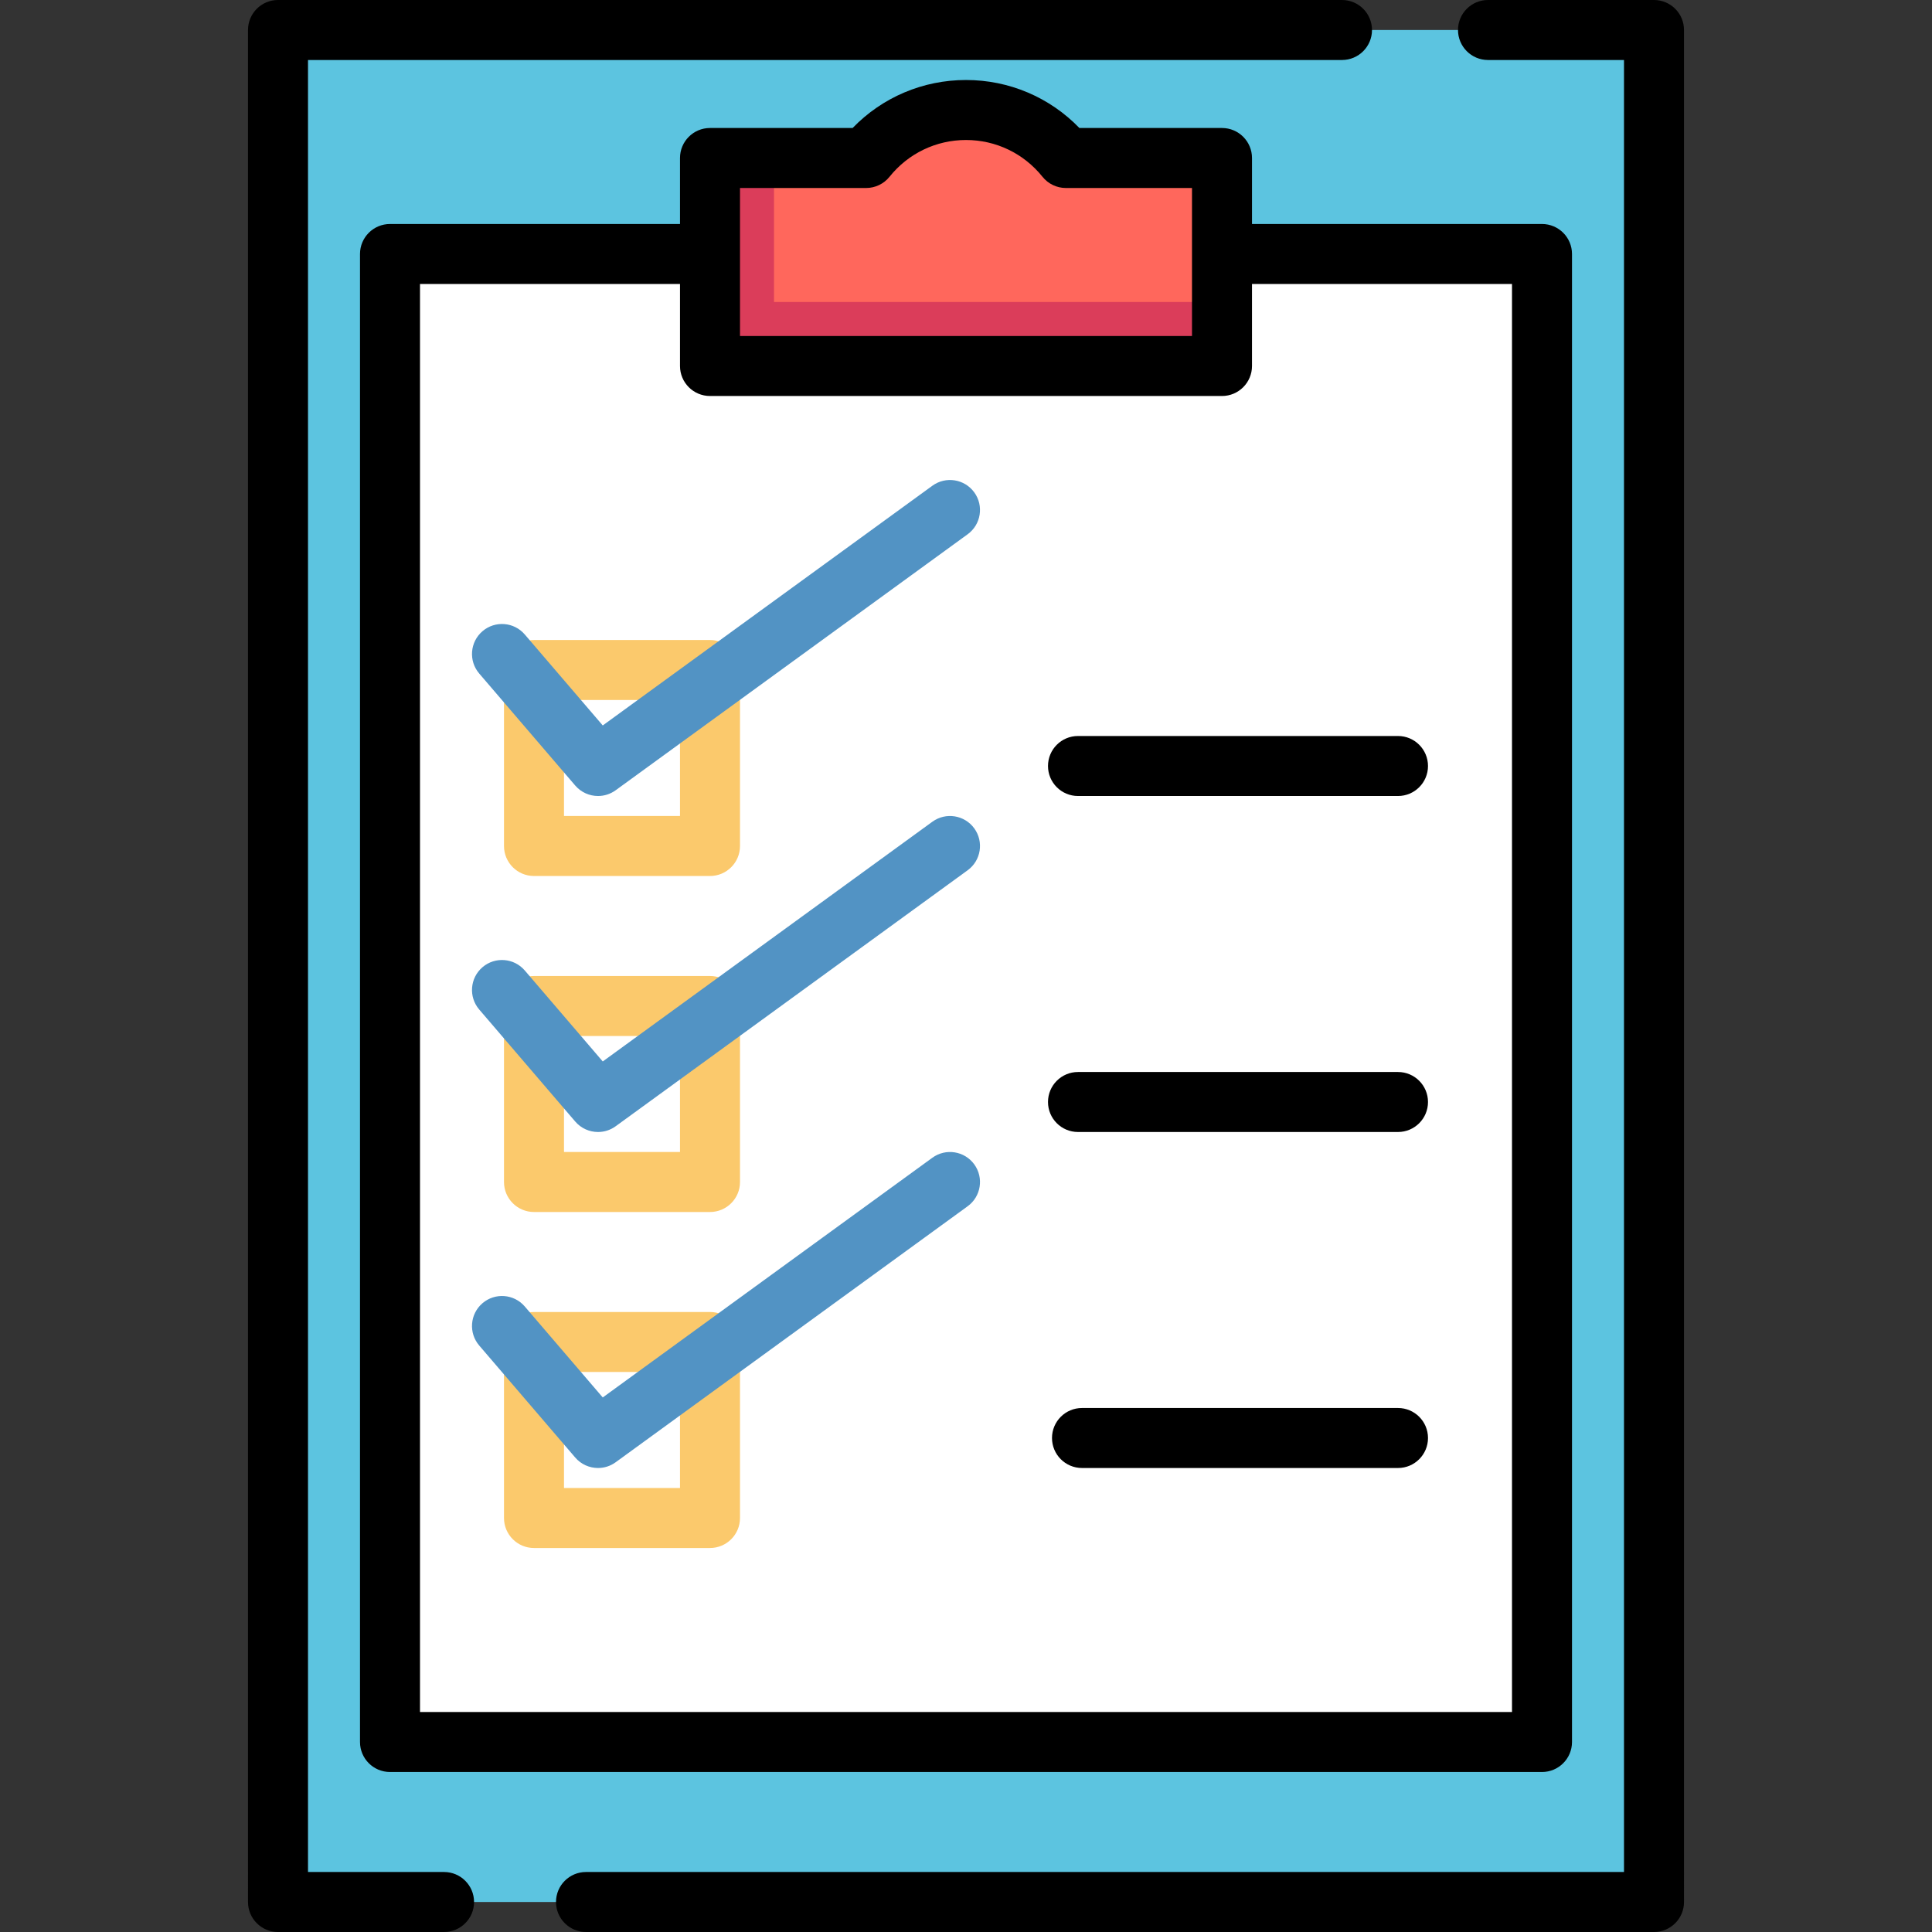
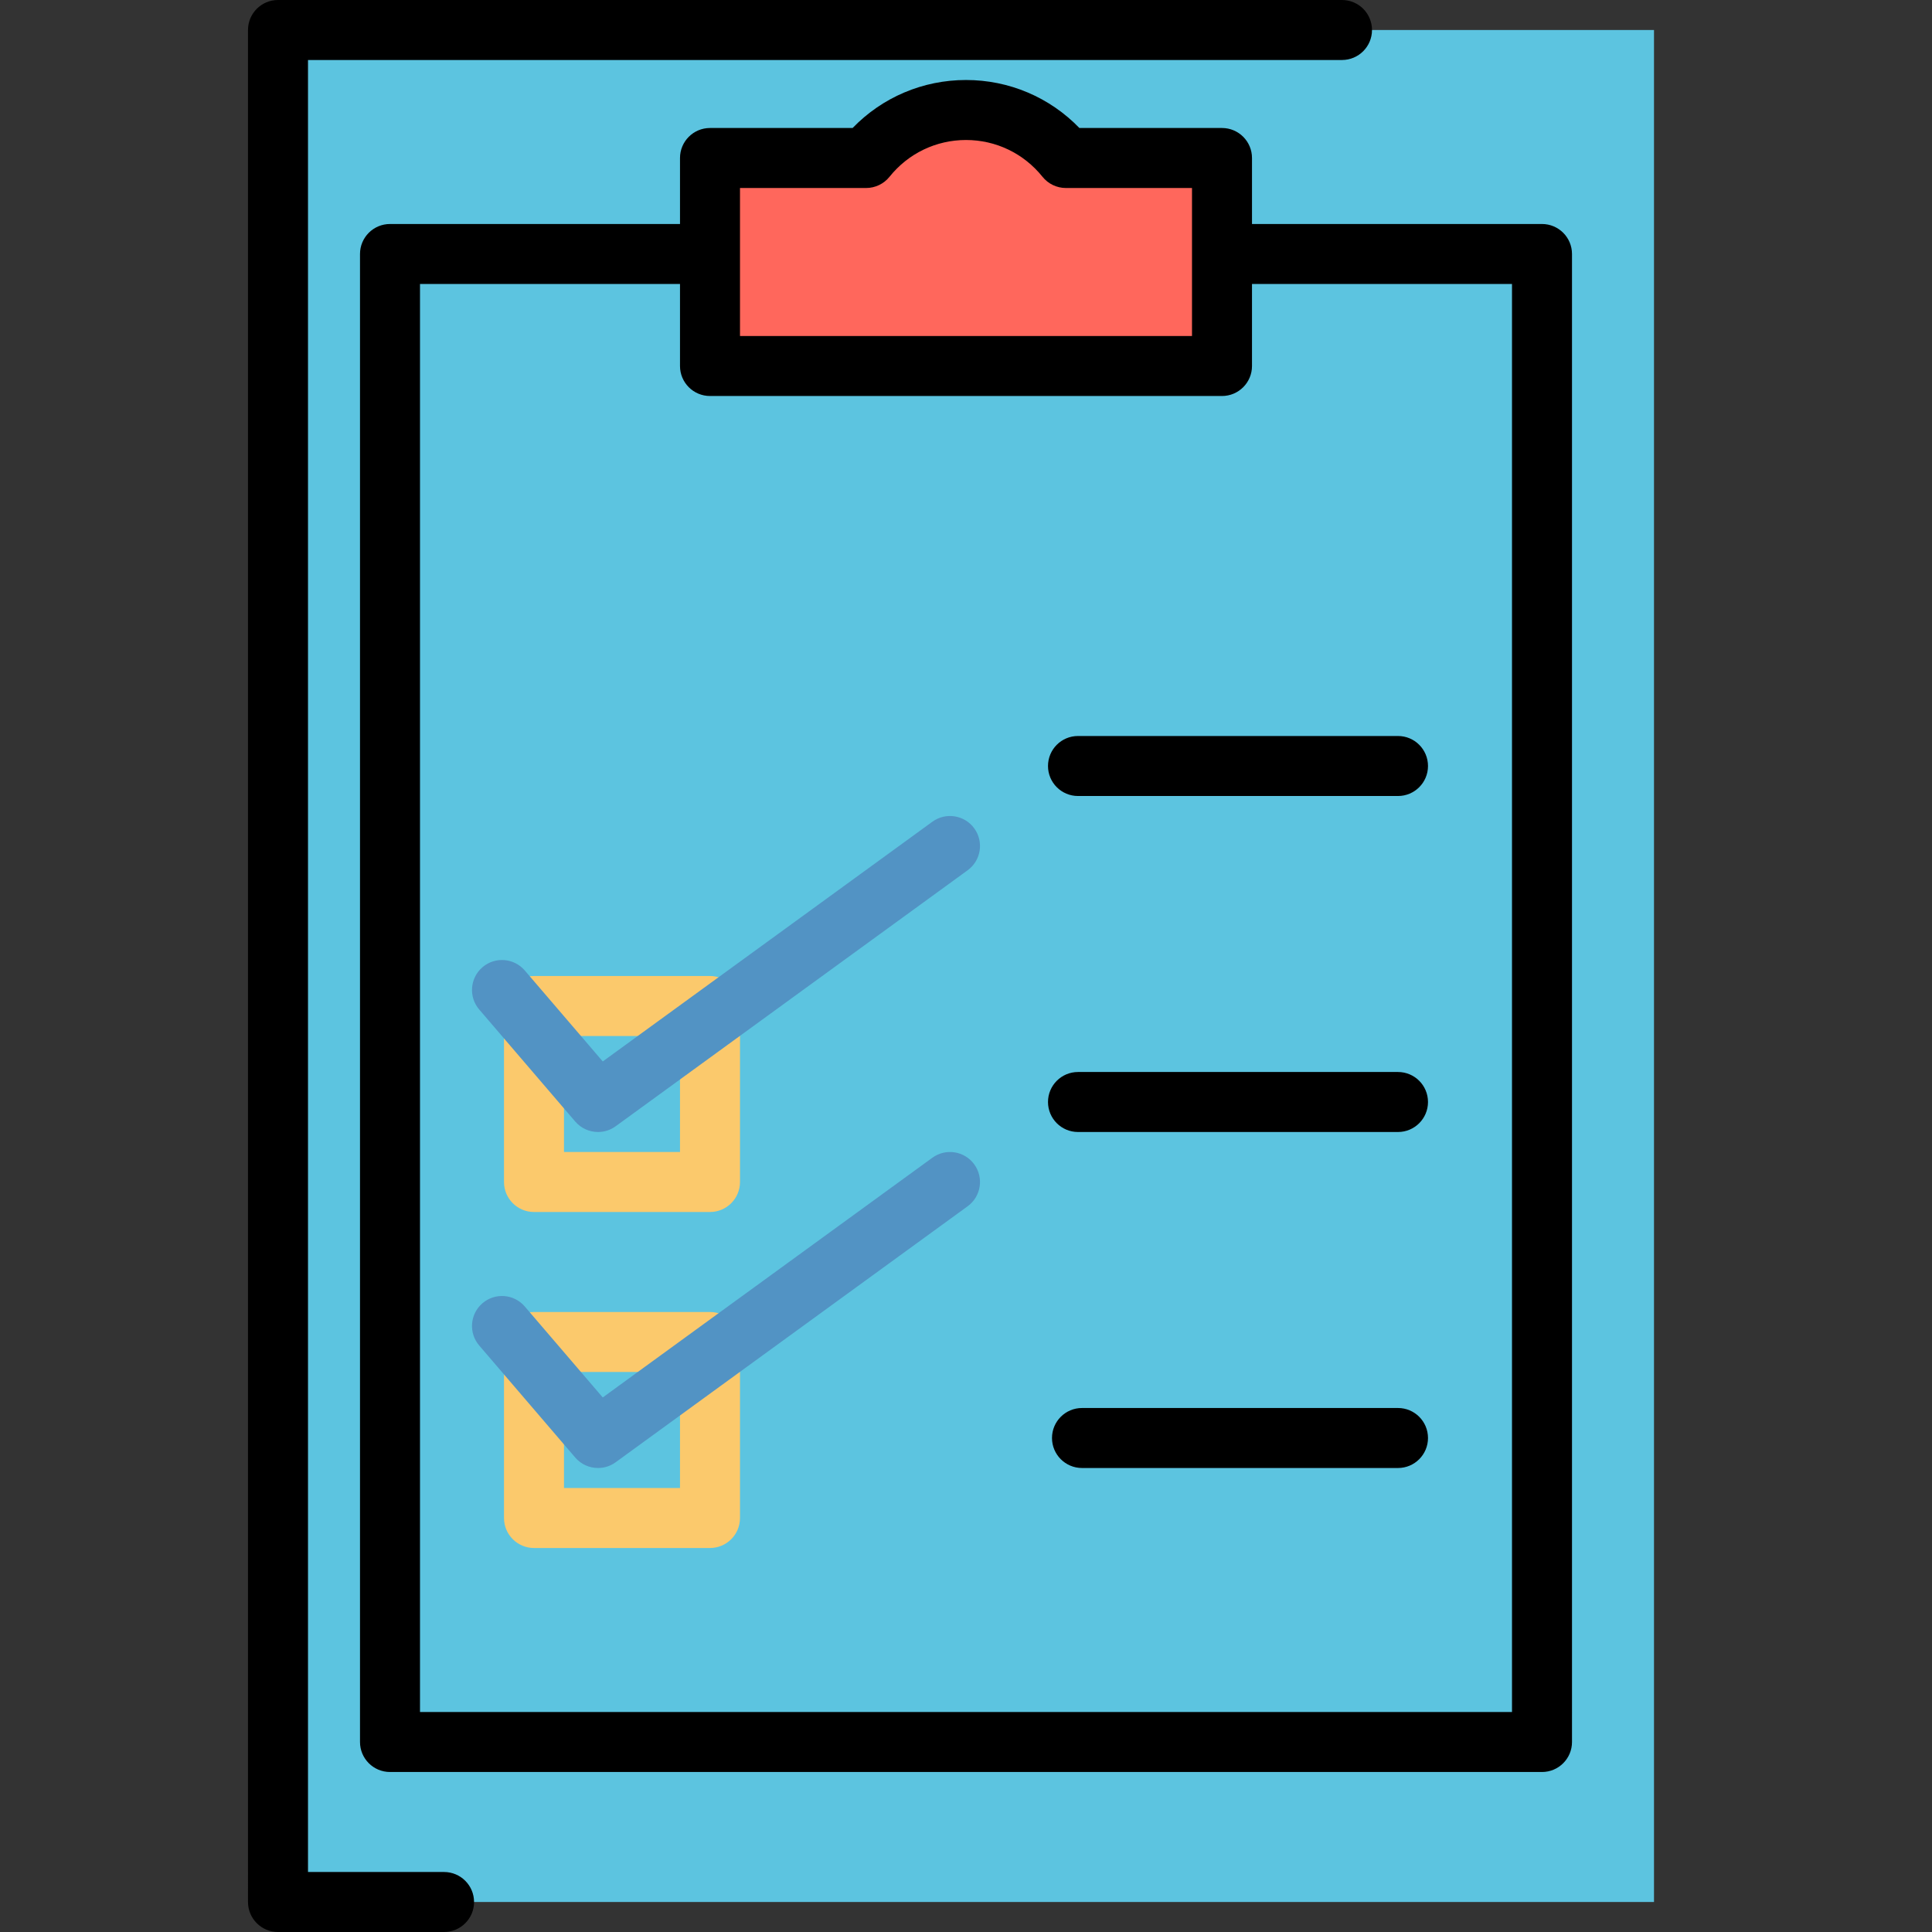
<svg xmlns="http://www.w3.org/2000/svg" version="1.1" id="Layer_1" x="0px" y="0px" viewBox="0 0 512 512" style="enable-background:new 0 0 512 512;" xml:space="preserve">
  <rect x="0" y="0" width="512" height="512" fill="#333333" stroke="none" />
  <rect x="73.673" y="7.95" style="fill:#5CC4E0;" width="364.654" height="496.099" />
-   <rect x="103.354" y="67.313" style="fill:#FFFFFF;" width="305.292" height="394.335" />
  <path style="fill:#FF675C;" d="M323.843,96.994H188.157V41.872h41.373c6.212-7.749,15.763-12.72,26.469-12.72  s20.257,4.972,26.469,12.72h41.373V96.994z" />
-   <polygon style="fill:#DB3D5A;" points="205.118,80.033 205.118,50.352 205.118,41.872 188.157,41.872 188.157,67.313   188.157,96.994 323.843,96.994 323.843,80.033 " />
  <g>
-     <path style="fill:#FBC96C;" d="M188.157,232.149h-46.642c-4.391,0-7.95-3.56-7.95-7.95v-46.642c0-4.391,3.56-7.95,7.95-7.95h46.642   c4.391,0,7.95,3.56,7.95,7.95v46.642C196.108,228.589,192.548,232.149,188.157,232.149z M149.466,216.248h30.741v-30.741h-30.741   V216.248z" />
    <path style="fill:#FBC96C;" d="M188.157,321.193h-46.642c-4.391,0-7.95-3.56-7.95-7.95V266.6c0-4.391,3.56-7.95,7.95-7.95h46.642   c4.391,0,7.95,3.56,7.95,7.95v46.642C196.108,317.633,192.548,321.193,188.157,321.193z M149.466,305.292h30.741v-30.741h-30.741   V305.292z" />
    <path style="fill:#FBC96C;" d="M188.157,410.236h-46.642c-4.391,0-7.95-3.56-7.95-7.95v-46.642c0-4.391,3.56-7.95,7.95-7.95h46.642   c4.391,0,7.95,3.56,7.95,7.95v46.642C196.108,406.676,192.548,410.236,188.157,410.236z M149.466,394.335h30.741v-30.741h-30.741   V394.335z" />
  </g>
  <g>
-     <path style="fill:#5293C4;" d="M158.48,210.948c-2.248,0-4.475-0.951-6.04-2.777l-25.441-29.681   c-2.858-3.334-2.472-8.352,0.862-11.21c3.333-2.858,8.352-2.471,11.21,0.862l20.664,24.109l87.347-63.525   c3.552-2.583,8.525-1.797,11.106,1.753c2.583,3.551,1.798,8.524-1.753,11.106l-93.284,67.843   C161.745,210.451,160.108,210.948,158.48,210.948z" />
    <path style="fill:#5293C4;" d="M158.48,299.992c-2.248,0-4.475-0.951-6.04-2.777l-25.441-29.681   c-2.858-3.334-2.472-8.352,0.862-11.21c3.333-2.858,8.352-2.471,11.21,0.862l20.664,24.109l87.347-63.525   c3.552-2.583,8.525-1.797,11.106,1.753c2.583,3.551,1.798,8.524-1.753,11.106l-93.284,67.843   C161.745,299.495,160.108,299.992,158.48,299.992z" />
    <path style="fill:#5293C4;" d="M158.48,389.035c-2.248,0-4.475-0.951-6.04-2.777l-25.441-29.681   c-2.858-3.334-2.472-8.352,0.862-11.21c3.333-2.858,8.352-2.471,11.21,0.862l20.664,24.109l87.347-63.525   c3.552-2.583,8.525-1.797,11.106,1.753c2.583,3.551,1.798,8.524-1.753,11.106l-93.284,67.843   C161.745,388.538,160.108,389.035,158.48,389.035z" />
  </g>
-   <path d="M438.327,0h-43.991c-4.391,0-7.95,3.56-7.95,7.95s3.56,7.95,7.95,7.95h36.04v480.199H155.296c-4.391,0-7.95,3.56-7.95,7.95  c0,4.391,3.56,7.95,7.95,7.95h283.031c4.391,0,7.95-3.56,7.95-7.95V7.95C446.277,3.56,442.718,0,438.327,0z" />
  <path d="M117.678,496.099H81.623V15.901h274.021c4.391,0,7.95-3.56,7.95-7.95S360.035,0,355.644,0H73.673  c-4.391,0-7.95,3.56-7.95,7.95V504.05c0,4.391,3.56,7.95,7.95,7.95h44.006c4.391,0,7.95-3.56,7.95-7.95  C125.629,499.659,122.069,496.099,117.678,496.099z" />
  <path d="M285.681,195.048c-4.391,0-7.95,3.56-7.95,7.95c0,4.391,3.56,7.95,7.95,7.95h84.803c4.391,0,7.95-3.56,7.95-7.95  c0-4.391-3.56-7.95-7.95-7.95H285.681z" />
  <path d="M370.484,284.091h-84.803c-4.391,0-7.95,3.56-7.95,7.95s3.56,7.95,7.95,7.95h84.803c4.391,0,7.95-3.56,7.95-7.95  S374.875,284.091,370.484,284.091z" />
  <path d="M370.484,373.135h-83.743c-4.391,0-7.95,3.56-7.95,7.95s3.56,7.95,7.95,7.95h83.743c4.391,0,7.95-3.56,7.95-7.95  S374.875,373.135,370.484,373.135z" />
  <path d="M323.843,33.921h-37.794c-7.864-8.128-18.613-12.72-30.049-12.72s-22.185,4.592-30.049,12.72h-37.794  c-4.391,0-7.95,3.56-7.95,7.95v17.491h-76.853c-4.391,0-7.95,3.56-7.95,7.95v394.335c0,4.391,3.56,7.95,7.95,7.95h305.292  c4.391,0,7.95-3.56,7.95-7.95V67.313c0-4.391-3.56-7.95-7.95-7.95h-76.853V41.872C331.793,37.481,328.233,33.921,323.843,33.921z   M196.108,49.822h33.423c2.413,0,4.694-1.095,6.203-2.978c4.963-6.192,12.351-9.743,20.266-9.743c7.915,0,15.303,3.551,20.267,9.743  c1.508,1.882,3.791,2.978,6.203,2.978h33.422v17.491v21.731H196.108V67.313V49.822z M400.696,453.698H111.304V75.263h68.903v21.731  c0,4.391,3.56,7.95,7.95,7.95h135.685c4.391,0,7.95-3.56,7.95-7.95V75.263h68.903V453.698z" />
  <g>
</g>
  <g>
</g>
  <g>
</g>
  <g>
</g>
  <g>
</g>
  <g>
</g>
  <g>
</g>
  <g>
</g>
  <g>
</g>
  <g>
</g>
  <g>
</g>
  <g>
</g>
  <g>
</g>
  <g>
</g>
  <g>
</g>
</svg>